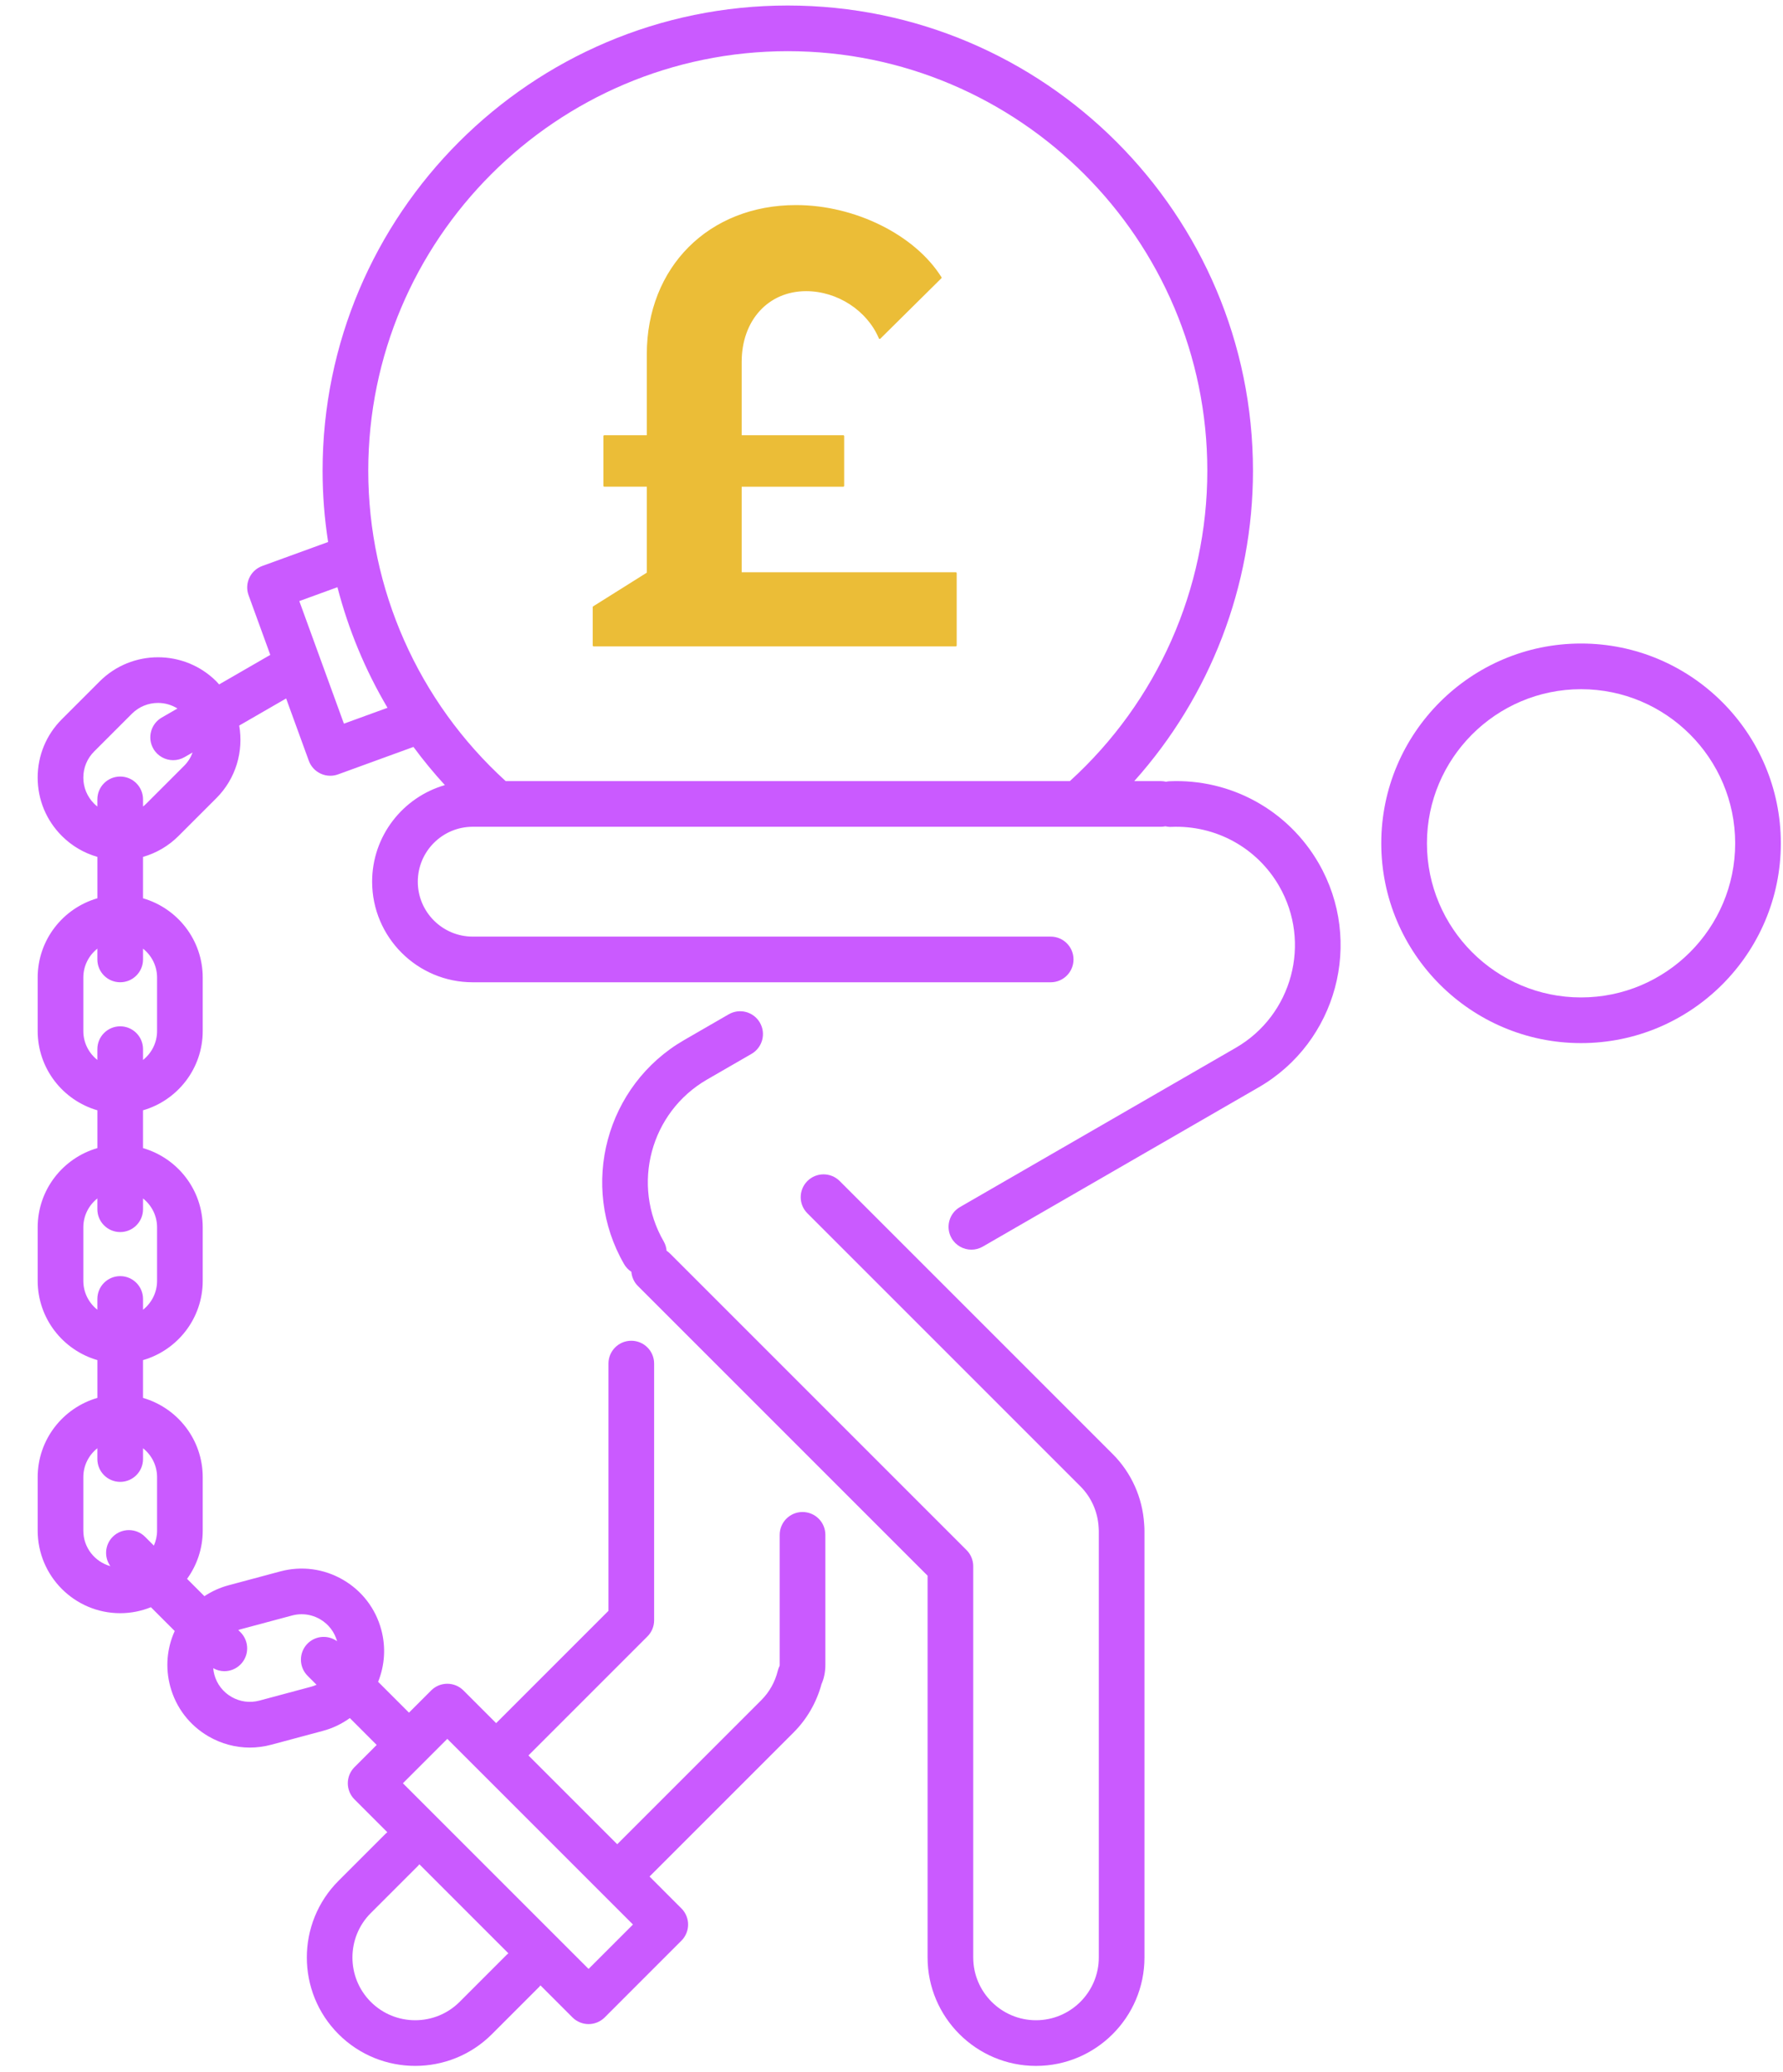
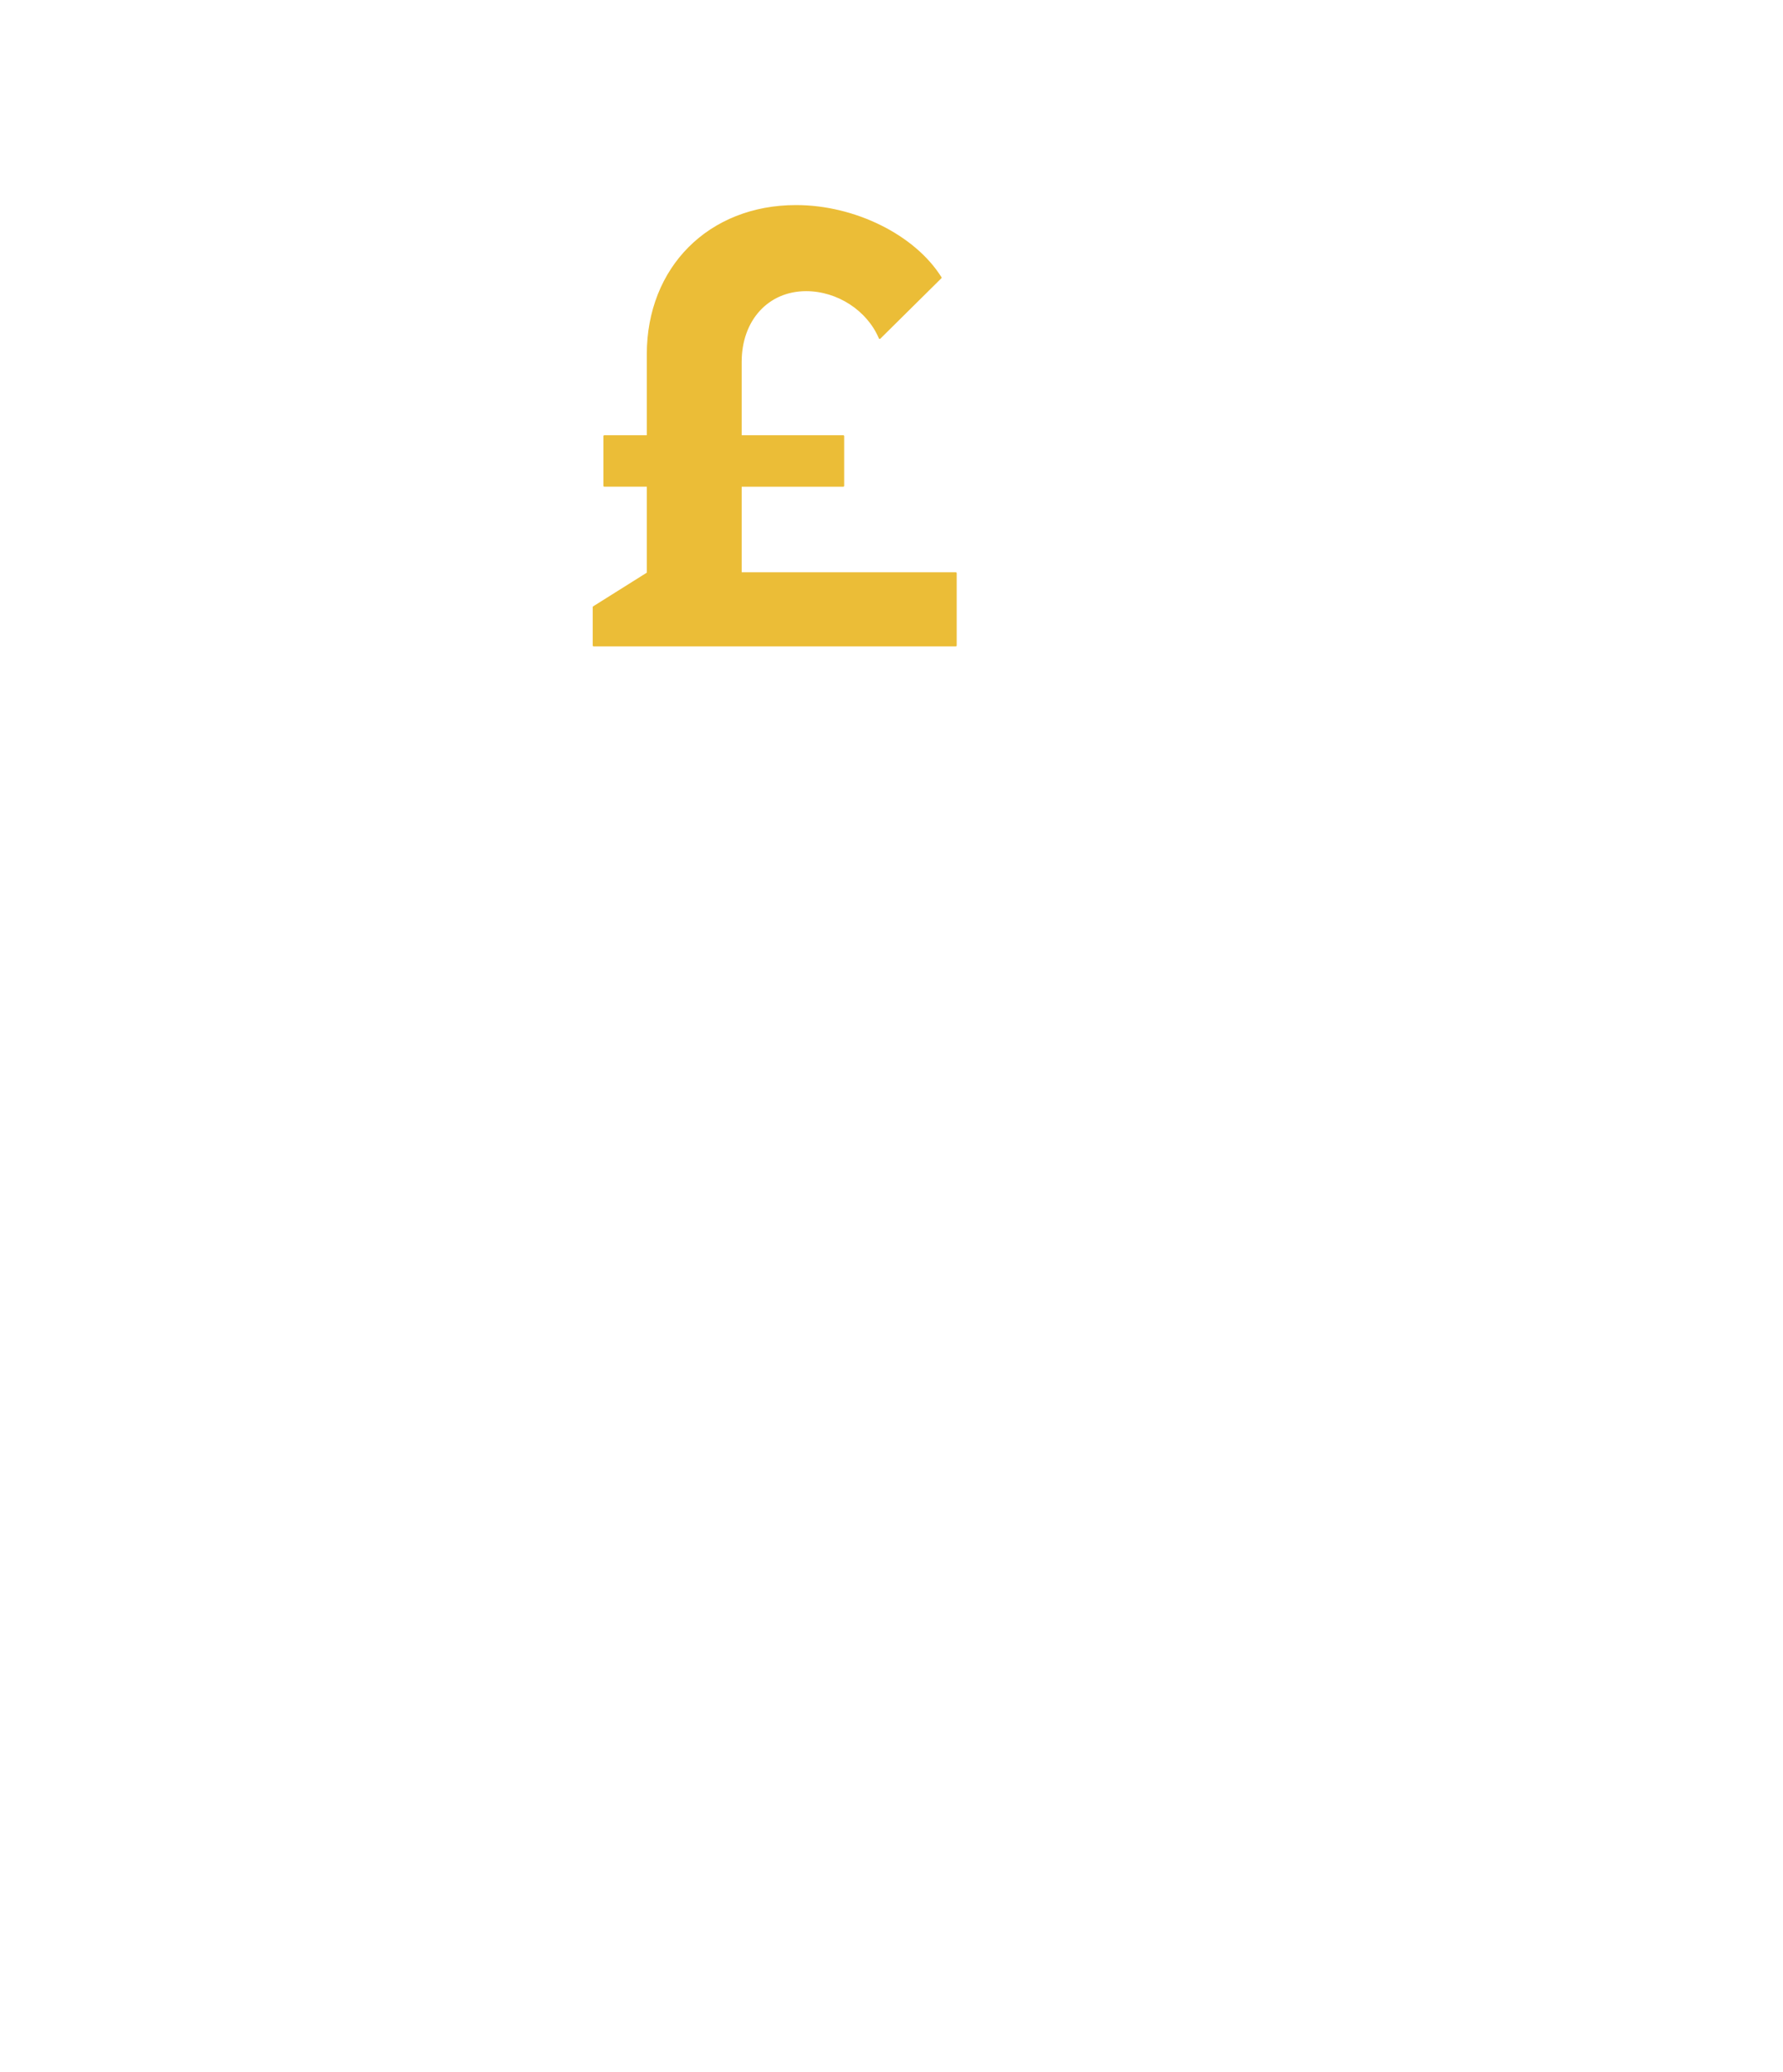
<svg xmlns="http://www.w3.org/2000/svg" width="142" height="165" viewBox="0 0 142 165" fill="none">
  <path d="M76.119 45.645V51.403H47.277V48.349L51.584 45.645V38.685H48.129V34.73H51.584V28.22C51.584 21.31 56.491 16.403 63.401 16.403C68.057 16.403 72.814 18.757 74.917 22.112L70.061 26.919C69.109 24.666 66.706 23.114 64.203 23.114C61.148 23.114 58.995 25.467 58.995 28.822V34.73H67.157V38.686H58.995V45.646H76.119V45.645Z" fill="#EBBD37" stroke="#EBBD37" stroke-width="0.145" stroke-miterlimit="10" stroke-linecap="round" stroke-linejoin="round" />
-   <path d="M91.123 121.377C90.994 119.265 90.105 117.284 88.617 115.795L66.874 94.052C66.163 93.342 65.012 93.342 64.302 94.052C63.591 94.762 63.591 95.913 64.302 96.623L86.045 118.366C86.909 119.23 87.424 120.384 87.495 121.615C87.495 121.635 87.497 121.655 87.499 121.675C87.505 121.745 87.51 121.821 87.51 121.902V155.882C87.51 158.639 85.267 160.882 82.509 160.882C79.752 160.882 77.509 158.639 77.509 155.882V124.726C77.509 124.245 77.317 123.781 76.976 123.441L53.371 99.836C53.283 99.748 53.188 99.671 53.088 99.604C53.066 99.348 52.993 99.093 52.856 98.856C50.256 94.352 51.805 88.571 56.309 85.97L59.853 83.924C60.723 83.422 61.021 82.31 60.519 81.44C60.017 80.57 58.906 80.272 58.035 80.775L54.491 82.821C48.25 86.424 46.104 94.433 49.706 100.674C49.853 100.927 50.053 101.129 50.282 101.28C50.318 101.691 50.485 102.092 50.8 102.407L73.873 125.48V155.882C73.873 160.644 77.748 164.519 82.51 164.519C87.272 164.519 91.147 160.644 91.147 155.882V121.902C91.146 121.714 91.137 121.541 91.123 121.377Z" fill="#CA5AFF" />
-   <path d="M125.917 83.068C117.144 83.068 110.006 75.93 110.006 67.157C110.006 58.384 117.144 51.247 125.917 51.247C134.69 51.247 141.827 58.384 141.827 67.157C141.827 75.93 134.69 83.068 125.917 83.068ZM125.917 54.884C119.149 54.884 113.643 60.39 113.643 67.158C113.643 73.925 119.149 79.431 125.917 79.431C132.685 79.431 138.191 73.925 138.191 67.158C138.191 60.39 132.685 54.884 125.917 54.884Z" fill="#CA5AFF" />
-   <path d="M105.019 68.741C102.574 64.506 98.01 61.998 93.128 62.216C93.038 62.219 92.951 62.237 92.865 62.254C92.733 62.224 92.597 62.204 92.456 62.204H90.333C96.385 55.445 99.788 46.659 99.788 37.488C99.788 17.059 83.168 0.439 62.739 0.439C42.31 0.439 25.691 17.059 25.691 37.488C25.691 39.401 25.841 41.298 26.131 43.163L20.885 45.072C19.941 45.416 19.454 46.459 19.798 47.403L21.526 52.151L17.45 54.505C17.378 54.425 17.31 54.341 17.233 54.264C14.67 51.701 10.5 51.701 7.937 54.264L4.926 57.275C3.684 58.517 3 60.167 3 61.923C3 63.679 3.684 65.329 4.926 66.571C5.726 67.371 6.697 67.935 7.756 68.238V71.535C5.014 72.327 3.001 74.854 3.001 77.848V82.107C3.001 85.1 5.014 87.627 7.756 88.419V91.429C5.014 92.22 3.001 94.747 3.001 97.741V102C3.001 104.994 5.014 107.52 7.756 108.312V111.322C5.014 112.114 3.001 114.641 3.001 117.634V121.893C3.001 125.518 5.949 128.467 9.574 128.467C10.438 128.467 11.261 128.295 12.018 127.991L13.914 129.887C13.287 131.267 13.159 132.809 13.556 134.293C14.011 135.989 15.098 137.406 16.619 138.284C17.632 138.869 18.755 139.168 19.894 139.168C20.465 139.168 21.04 139.092 21.607 138.941L25.72 137.838C26.503 137.629 27.223 137.278 27.862 136.819L30 138.958L28.233 140.726C27.522 141.436 27.522 142.587 28.233 143.297L30.848 145.912C30.809 145.945 30.767 145.972 30.731 146.008L26.962 149.777C23.594 153.144 23.594 158.624 26.962 161.992C28.645 163.676 30.857 164.518 33.069 164.518C35.28 164.518 37.492 163.676 39.176 161.992L42.945 158.223C42.982 158.186 43.008 158.144 43.041 158.106L45.59 160.655C45.931 160.995 46.394 161.188 46.875 161.188C47.358 161.188 47.82 160.996 48.161 160.655L54.268 154.547C54.978 153.837 54.978 152.686 54.268 151.976L51.73 149.437L63.203 137.964C64.265 136.902 65.031 135.574 65.425 134.116C65.629 133.659 65.733 133.14 65.733 132.569V122.227C65.733 121.223 64.919 120.409 63.914 120.409C62.91 120.409 62.096 121.223 62.096 122.227V132.569C62.096 132.609 62.094 132.638 62.092 132.655C62.027 132.78 61.978 132.914 61.944 133.051C61.726 133.942 61.272 134.752 60.63 135.393L49.157 146.866L42.086 139.795L51.562 130.318C51.903 129.978 52.095 129.515 52.095 129.033V108.589C52.095 107.585 51.281 106.771 50.276 106.771C49.272 106.771 48.458 107.585 48.458 108.589V128.279L39.514 137.223L36.91 134.619C36.568 134.278 36.106 134.086 35.624 134.086C35.142 134.086 34.679 134.277 34.339 134.619L32.571 136.387L30.114 133.931C30.642 132.618 30.74 131.18 30.367 129.789C29.913 128.093 28.825 126.675 27.305 125.798C25.784 124.92 24.013 124.686 22.316 125.141L18.203 126.244C17.507 126.43 16.863 126.728 16.279 127.112L14.899 125.732C15.68 124.65 16.145 123.327 16.145 121.895V117.636C16.145 114.642 14.133 112.115 11.39 111.324V108.314C14.133 107.522 16.145 104.995 16.145 102.002V97.743C16.145 94.749 14.133 92.222 11.39 91.431V88.419C14.133 87.628 16.145 85.101 16.145 82.107V77.848C16.145 74.855 14.133 72.328 11.39 71.536V68.239C12.449 67.936 13.42 67.371 14.22 66.571L17.232 63.56C18.801 61.99 19.405 59.817 19.051 57.78L22.788 55.622L24.593 60.581C24.758 61.035 25.096 61.403 25.534 61.607C25.776 61.721 26.039 61.778 26.302 61.778C26.512 61.778 26.723 61.741 26.924 61.668L32.928 59.482C33.705 60.536 34.54 61.55 35.431 62.522C32.09 63.486 29.637 66.566 29.637 70.214C29.637 74.63 33.23 78.224 37.647 78.224H83.677C84.682 78.224 85.496 77.41 85.496 76.406C85.496 75.401 84.682 74.587 83.677 74.587H37.647C35.236 74.587 33.274 72.625 33.274 70.214C33.274 67.802 35.236 65.84 37.647 65.84H39.555C39.558 65.84 39.56 65.841 39.563 65.841C39.566 65.841 39.567 65.84 39.57 65.84H92.456C92.578 65.84 92.696 65.826 92.811 65.804C92.963 65.837 93.12 65.857 93.284 65.848C96.819 65.702 100.104 67.501 101.869 70.558C104.47 75.062 102.92 80.843 98.416 83.443L76.453 96.124C75.583 96.626 75.285 97.738 75.787 98.608C76.123 99.191 76.735 99.517 77.364 99.517C77.672 99.517 77.985 99.439 78.271 99.273L100.235 86.593C106.476 82.99 108.622 74.981 105.019 68.741ZM40.372 155.65L36.603 159.42C34.654 161.369 31.481 161.369 29.531 159.42C27.581 157.47 27.581 154.297 29.531 152.347L33.301 148.579C33.337 148.542 33.364 148.5 33.397 148.462L40.49 155.555C40.451 155.587 40.409 155.613 40.372 155.65ZM38.228 141.079C38.229 141.079 38.229 141.079 38.229 141.079L47.871 150.721L47.872 150.722L47.872 150.722L50.41 153.26L46.874 156.796L32.087 142.01L35.623 138.474L38.228 141.079ZM19.144 129.753L23.258 128.651C23.51 128.584 23.767 128.55 24.022 128.55C24.531 128.55 25.033 128.683 25.486 128.944C26.157 129.332 26.638 129.955 26.846 130.7C26.135 130.186 25.139 130.243 24.498 130.883C23.788 131.593 23.788 132.745 24.498 133.454L25.211 134.167C25.072 134.229 24.928 134.283 24.778 134.323L20.664 135.426C19.906 135.628 19.115 135.525 18.436 135.133C17.756 134.74 17.27 134.107 17.068 133.35C17.023 133.183 16.996 133.015 16.981 132.846C17.256 133.001 17.559 133.086 17.866 133.086C18.332 133.086 18.797 132.908 19.152 132.553C19.862 131.843 19.862 130.692 19.152 129.982L18.977 129.807C19.032 129.789 19.087 129.769 19.144 129.753ZM12.509 117.633V121.893C12.509 122.317 12.417 122.72 12.254 123.085L11.552 122.382C10.842 121.673 9.691 121.673 8.98 122.382C8.342 123.019 8.282 124.01 8.789 124.72C7.549 124.376 6.636 123.241 6.636 121.893V117.633C6.636 116.701 7.074 115.87 7.754 115.332V116.19C7.754 117.195 8.568 118.009 9.573 118.009C10.577 118.009 11.391 117.195 11.391 116.19V115.332C12.071 115.87 12.509 116.701 12.509 117.633ZM12.509 97.741V102C12.509 102.933 12.071 103.763 11.391 104.301V103.443C11.391 102.438 10.577 101.624 9.573 101.624C8.568 101.624 7.754 102.438 7.754 103.443V104.301C7.074 103.763 6.636 102.933 6.636 102V97.741C6.636 96.808 7.074 95.978 7.754 95.439V96.298C7.754 97.302 8.568 98.116 9.573 98.116C10.577 98.116 11.391 97.302 11.391 96.298V95.439C12.071 95.978 12.509 96.808 12.509 97.741ZM12.509 77.848V82.107C12.509 83.04 12.071 83.871 11.391 84.409V83.55C11.391 82.546 10.577 81.731 9.573 81.731C8.568 81.731 7.754 82.546 7.754 83.55V84.409C7.074 83.871 6.636 83.04 6.636 82.107V77.848C6.636 76.915 7.074 76.085 7.754 75.547V76.405C7.754 77.409 8.568 78.223 9.573 78.223C10.577 78.223 11.391 77.409 11.391 76.405V75.547C12.071 76.085 12.509 76.916 12.509 77.848ZM14.661 60.989L11.649 64C11.567 64.082 11.481 64.157 11.391 64.228V63.658C11.391 62.654 10.577 61.84 9.573 61.84C8.568 61.84 7.754 62.654 7.754 63.658V64.228C7.665 64.157 7.578 64.082 7.496 64C6.942 63.446 6.636 62.709 6.636 61.924C6.636 61.139 6.942 60.402 7.496 59.847L10.507 56.836C11.08 56.264 11.832 55.978 12.584 55.978C13.123 55.978 13.66 56.127 14.133 56.421L12.88 57.144C12.011 57.646 11.712 58.758 12.215 59.628C12.552 60.211 13.163 60.537 13.791 60.537C14.1 60.537 14.412 60.458 14.699 60.293L15.339 59.924C15.195 60.319 14.968 60.682 14.661 60.989ZM62.74 4.076C81.163 4.076 96.152 19.064 96.152 37.488C96.152 46.908 92.165 55.873 85.205 62.204H40.274C33.314 55.873 29.328 46.908 29.328 37.488C29.328 19.064 44.316 4.076 62.74 4.076ZM27.39 57.629L23.837 47.868L26.874 46.762C27.748 50.138 29.09 53.371 30.863 56.365L27.39 57.629Z" fill="#CA5AFF" />
</svg>